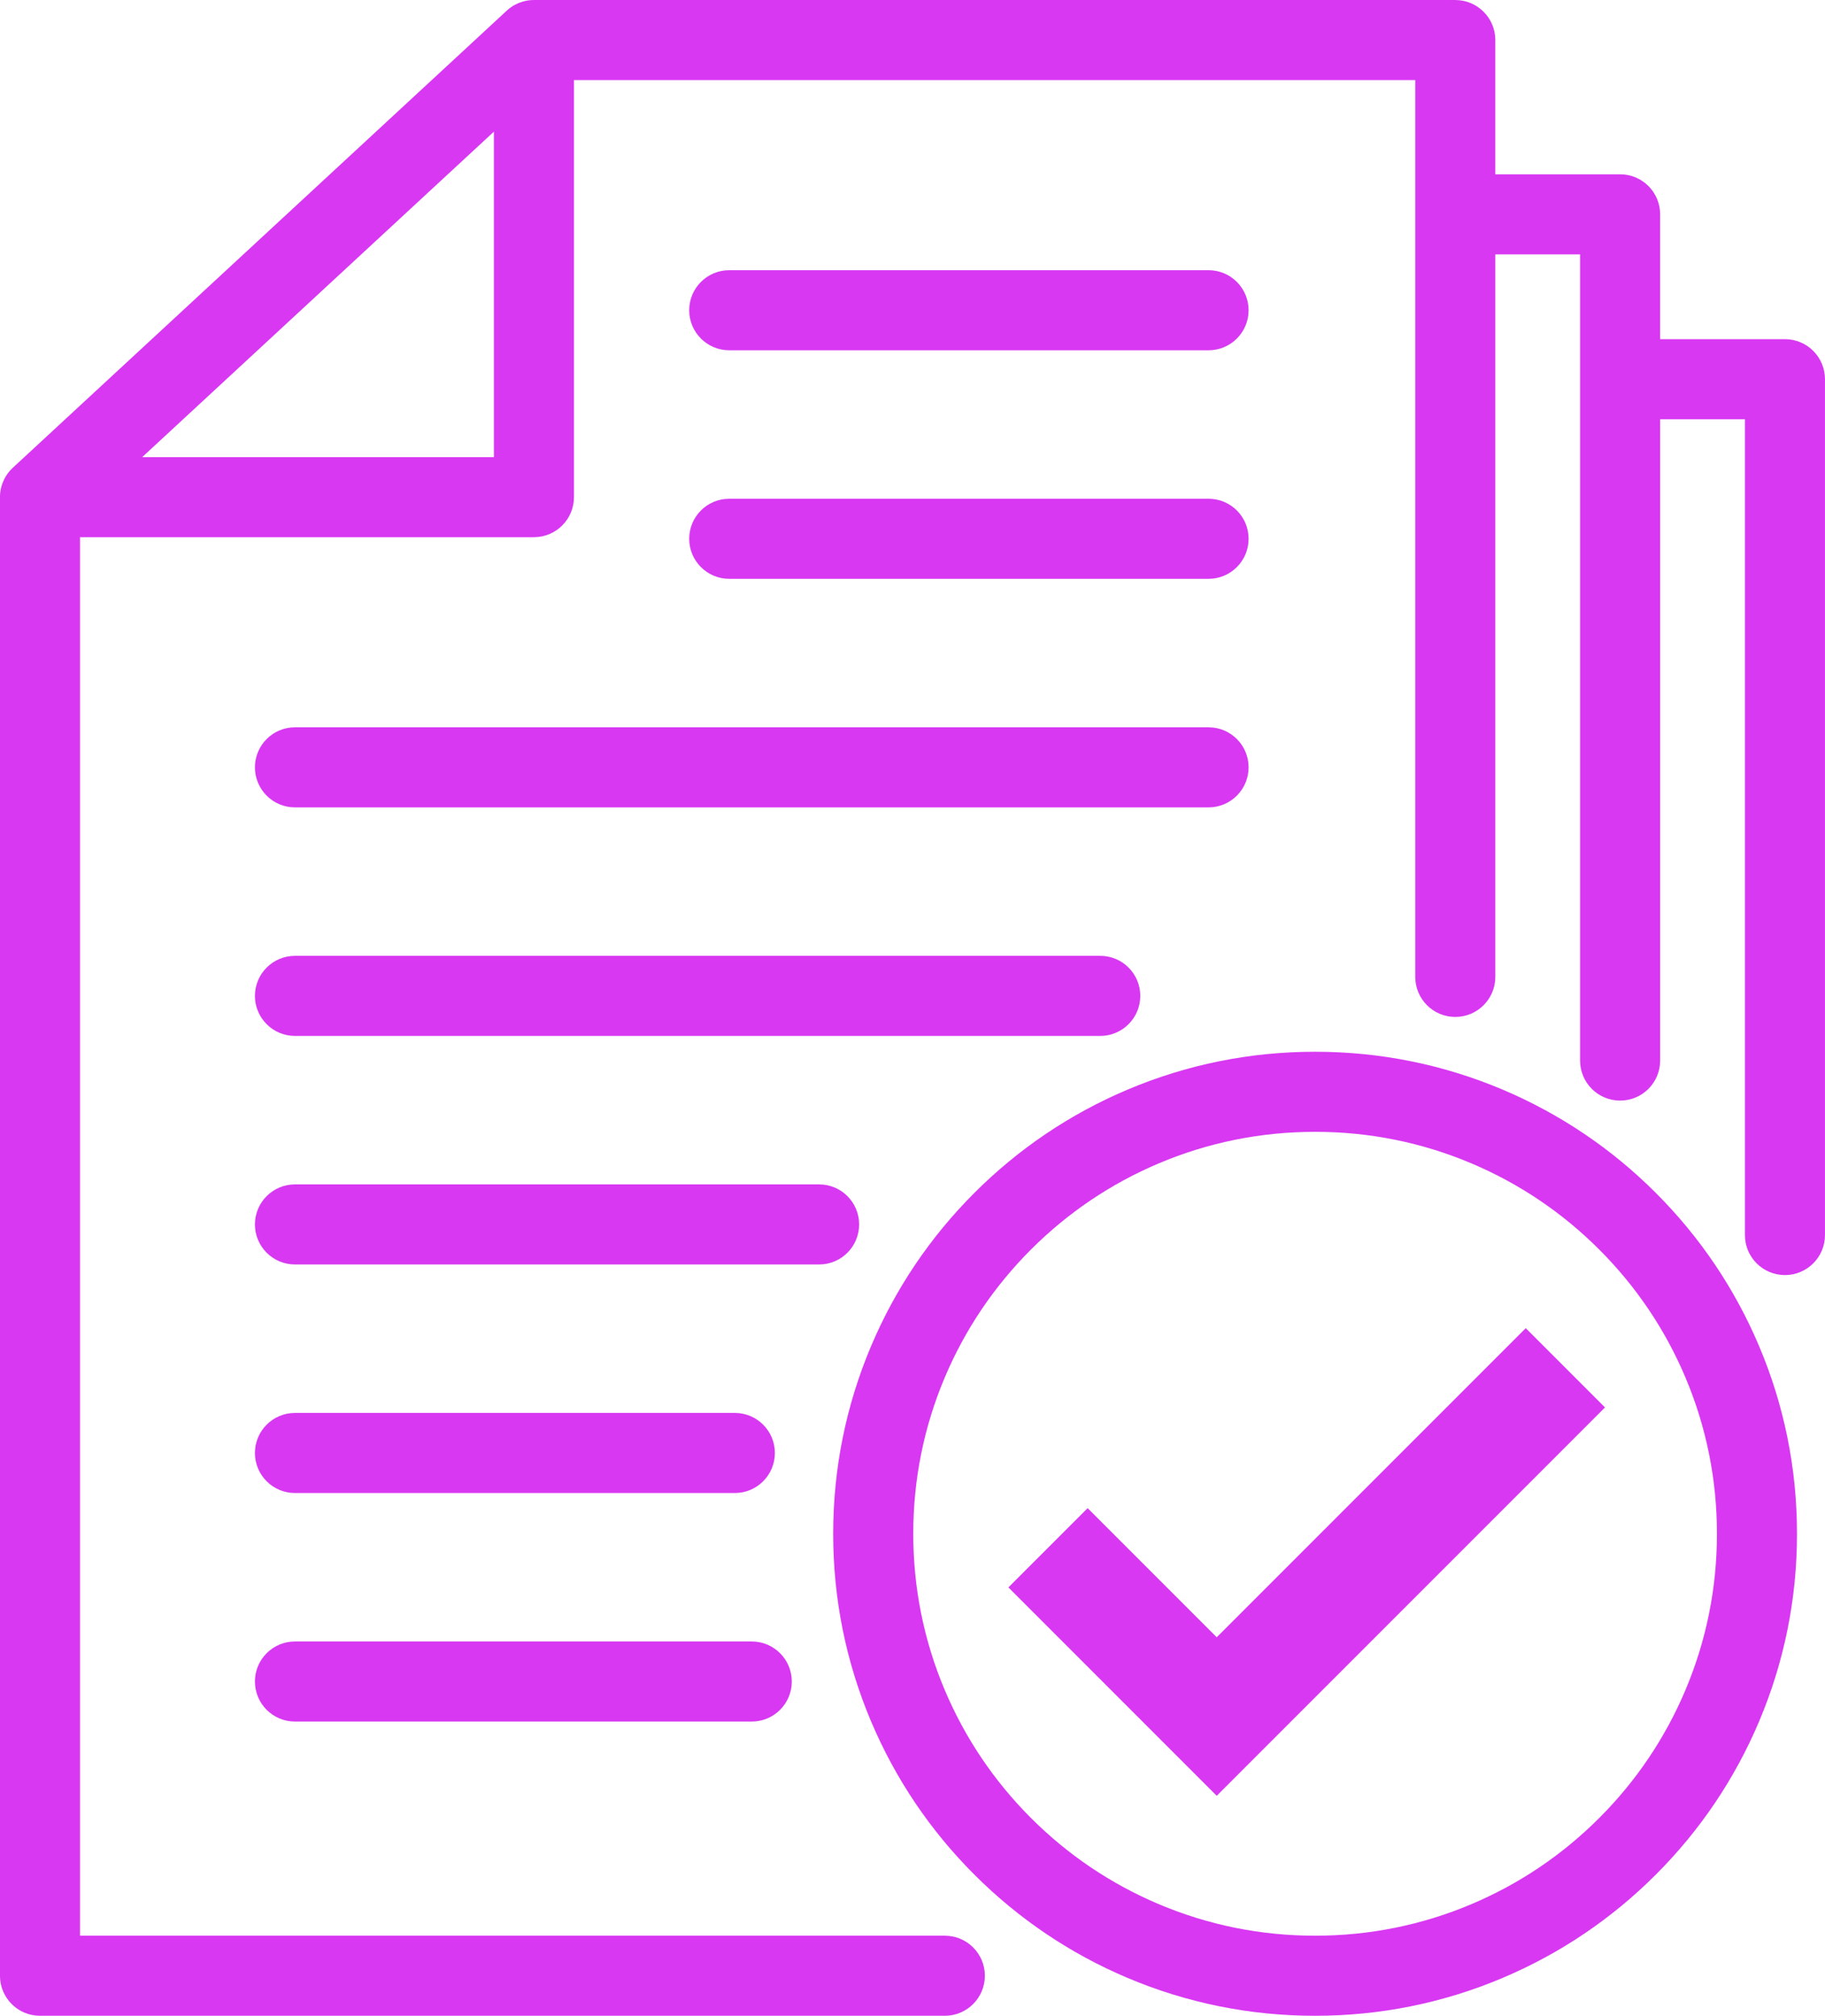
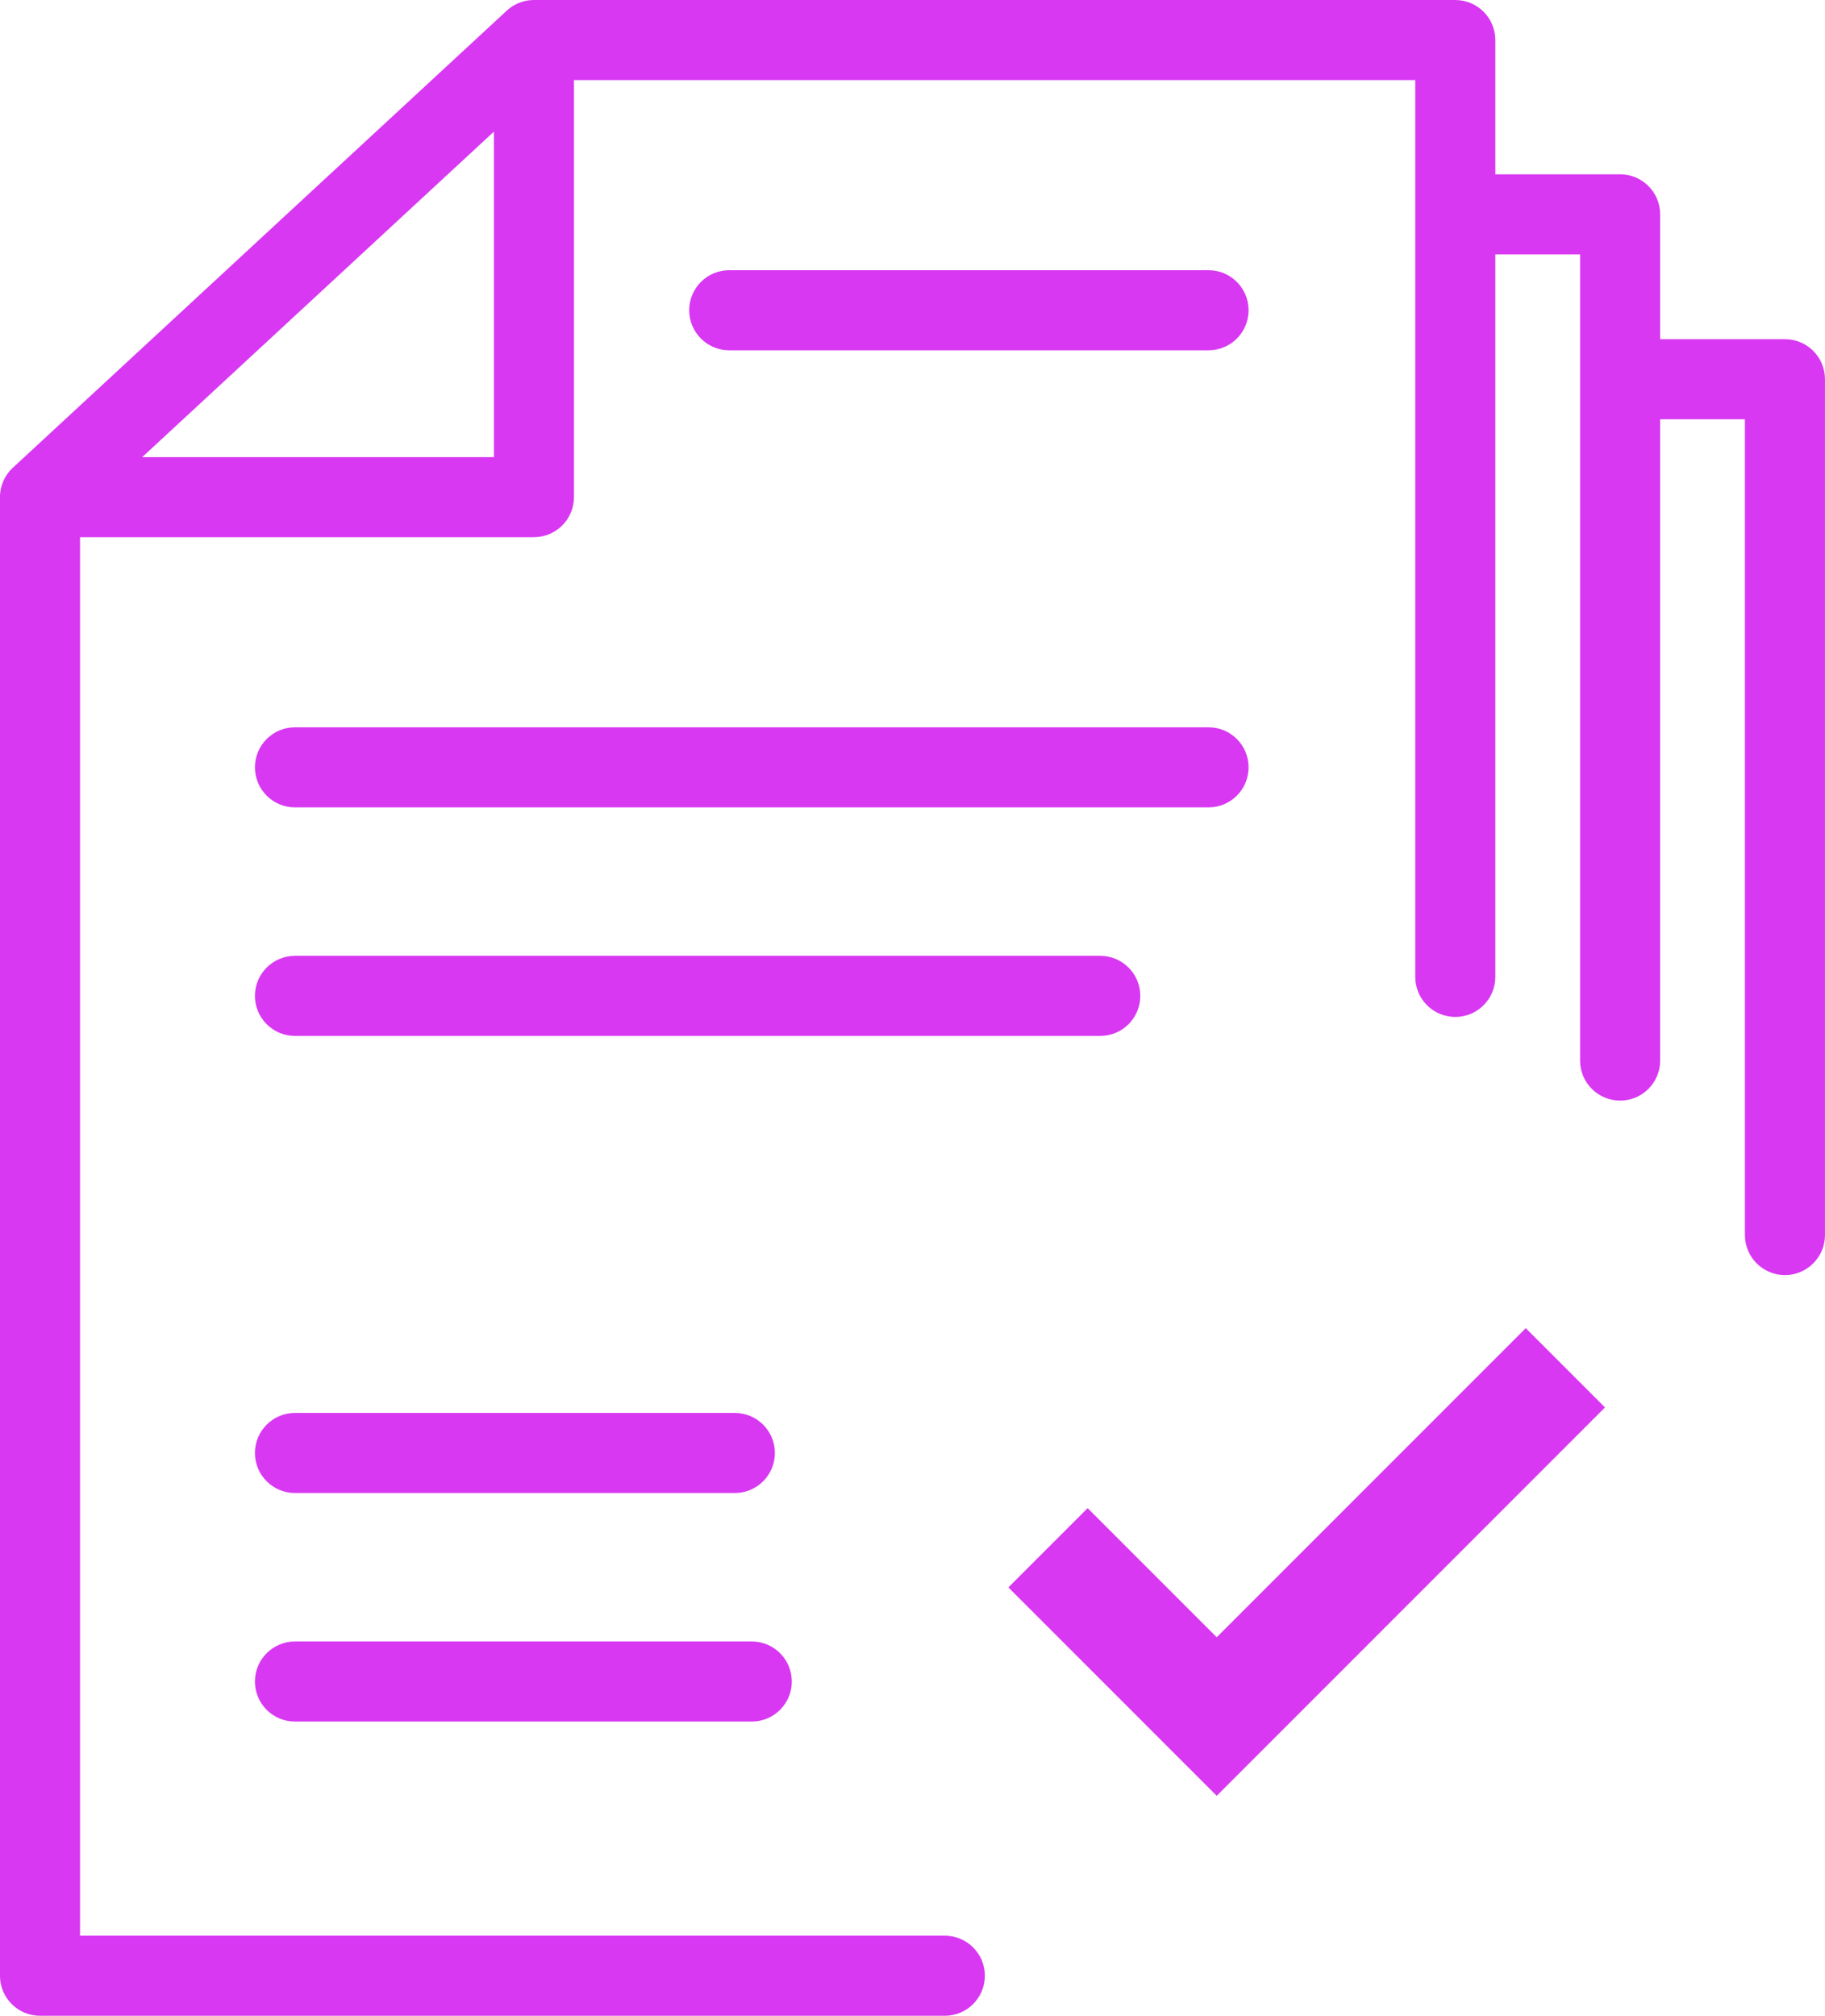
<svg xmlns="http://www.w3.org/2000/svg" fill="#d838f2" height="3539.8" preserveAspectRatio="xMidYMid meet" version="1" viewBox="397.3 230.1 3205.5 3539.8" width="3205.5" zoomAndPan="magnify">
  <g id="change1_1">
    <path d="M3532.44,825.69h-219.2v-219.2c0-38.83-31.48-70.31-70.31-70.31h-219.2V300.44c0-38.83-31.48-70.31-70.31-70.31H1335.14 h-0.01h-0.01c-0.15,0-0.3,0.01-0.45,0.01c-0.88,0.01-1.76,0.03-2.63,0.07c-0.27,0.01-0.54,0.02-0.8,0.03 c-1,0.06-1.99,0.13-2.99,0.23c-0.42,0.04-0.84,0.1-1.26,0.14c-0.56,0.07-1.13,0.14-1.69,0.21c-0.55,0.08-1.09,0.16-1.63,0.25 c-0.36,0.06-0.72,0.13-1.08,0.19c-1.29,0.23-2.57,0.5-3.83,0.8c-0.11,0.03-0.21,0.05-0.32,0.07c-0.73,0.18-1.46,0.37-2.18,0.57 c-0.15,0.04-0.31,0.09-0.46,0.13c-2.26,0.64-4.47,1.4-6.63,2.26c-0.13,0.05-0.26,0.1-0.38,0.15c-0.68,0.27-1.35,0.56-2.02,0.85 c-0.19,0.09-0.39,0.18-0.58,0.26c-1.93,0.87-3.82,1.83-5.66,2.87c-0.39,0.22-0.77,0.44-1.15,0.66c-0.45,0.26-0.89,0.53-1.33,0.8 c-0.47,0.29-0.94,0.6-1.41,0.9c-0.36,0.23-0.71,0.46-1.06,0.7c-0.79,0.53-1.56,1.09-2.33,1.65c-0.26,0.19-0.51,0.39-0.77,0.59 c-0.56,0.43-1.12,0.87-1.68,1.32c-0.28,0.23-0.56,0.46-0.84,0.69c-0.55,0.46-1.1,0.94-1.63,1.42c-0.23,0.2-0.46,0.4-0.68,0.61 c-0.09,0.08-0.19,0.16-0.28,0.25l-867.55,802.67c-1.44,1.33-2.8,2.71-4.11,4.14c-0.19,0.21-0.38,0.43-0.57,0.64 c-0.5,0.56-1,1.14-1.48,1.71c-0.21,0.25-0.42,0.51-0.63,0.77c-0.47,0.58-0.93,1.16-1.38,1.76c-0.18,0.24-0.37,0.48-0.56,0.73 c-0.59,0.79-1.16,1.6-1.72,2.41c-0.2,0.3-0.39,0.61-0.59,0.91c-0.34,0.52-0.68,1.05-1.01,1.58c-0.27,0.44-0.54,0.89-0.8,1.34 c-0.23,0.38-0.45,0.77-0.67,1.16c-0.29,0.52-0.58,1.04-0.86,1.57c-0.13,0.24-0.25,0.48-0.37,0.72c-1.06,2.05-2.01,4.16-2.87,6.32 c-0.05,0.13-0.1,0.25-0.15,0.38c-1.18,3.03-2.15,6.17-2.91,9.39c-0.05,0.22-0.1,0.45-0.16,0.67c-0.15,0.68-0.3,1.36-0.43,2.05 c-0.06,0.33-0.12,0.67-0.18,1c-0.16,0.91-0.31,1.83-0.44,2.76c-0.09,0.64-0.17,1.27-0.24,1.91c-0.04,0.41-0.08,0.82-0.12,1.23 c-0.07,0.75-0.13,1.5-0.17,2.25c-0.02,0.29-0.04,0.58-0.05,0.88c-0.05,1.1-0.08,2.19-0.08,3.29c0,0.01,0,0.03,0,0.04v2596.44 c0,38.83,31.48,70.31,70.31,70.31h1589.3c38.83,0,70.31-31.48,70.31-70.31s-31.48-70.31-70.31-70.31H537.87V1173.42h797.24 c38.83,0,70.31-31.48,70.31-70.31V370.75h1477.7v1574.82c0,38.83,31.48,70.31,70.31,70.31c38.83,0,70.31-31.48,70.31-70.31V676.8 h148.89v1415.68c0,38.83,31.48,70.31,70.31,70.31c38.83,0,70.31-31.48,70.31-70.31V966.31h148.89v1432.55 c0,38.83,31.48,70.31,70.31,70.31c38.83,0,70.31-31.48,70.31-70.31V896C3602.74,857.17,3571.27,825.69,3532.44,825.69z M1264.8,1032.81H647.08l617.72-571.53V1032.81z" />
-     <path d="M3305.7,2324.92c-77.71-77.71-168.23-138.73-269.03-181.37c-104.4-44.16-215.25-66.55-329.49-66.55 c-114.24,0-225.09,22.39-329.49,66.55c-100.8,42.64-191.31,103.66-269.03,181.37c-77.71,77.71-138.73,168.23-181.37,269.03 c-44.16,104.4-66.55,215.25-66.55,329.49c0,114.24,22.39,225.09,66.55,329.49c42.64,100.8,103.66,191.31,181.37,269.03 c77.71,77.71,168.23,138.73,269.03,181.37c104.4,44.16,215.25,66.55,329.49,66.55c114.24,0,225.09-22.39,329.49-66.55 c100.8-42.64,191.31-103.66,269.03-181.37c77.71-77.71,138.73-168.23,181.37-269.03c44.16-104.4,66.55-215.25,66.55-329.49 c0-114.24-22.39-225.09-66.55-329.49C3444.43,2493.15,3383.41,2402.63,3305.7,2324.92z M3357.56,3198.15 c-35.55,84.04-86.45,159.53-151.29,224.37c-64.84,64.84-140.33,115.74-224.37,151.29c-86.97,36.79-179.4,55.44-274.71,55.44 s-187.74-18.65-274.71-55.44c-84.04-35.55-159.53-86.45-224.37-151.29c-64.84-64.84-115.74-140.33-151.29-224.37 c-36.79-86.97-55.44-179.4-55.44-274.71s18.65-187.74,55.44-274.71c35.55-84.04,86.45-159.53,151.29-224.37 c64.84-64.84,140.33-115.74,224.37-151.29c86.97-36.79,179.4-55.44,274.71-55.44s187.74,18.65,274.71,55.44 c84.04,35.55,159.53,86.45,224.37,151.29c64.84,64.84,115.74,140.33,151.29,224.37c36.79,86.97,55.44,179.4,55.44,274.71 S3394.34,3111.18,3357.56,3198.15z" />
    <path d="M1678.15,845.21h841.92c38.83,0,70.31-31.48,70.31-70.31c0-38.83-31.48-70.31-70.31-70.31h-841.92 c-38.83,0-70.31,31.48-70.31,70.31C1607.84,813.73,1639.32,845.21,1678.15,845.21z" />
-     <path d="M1678.15,1246.54h841.92c38.83,0,70.31-31.48,70.31-70.31c0-38.83-31.48-70.31-70.31-70.31h-841.92 c-38.83,0-70.31,31.48-70.31,70.31C1607.84,1215.06,1639.32,1246.54,1678.15,1246.54z" />
    <path d="M845.08,1577.57c0,38.83,31.48,70.31,70.31,70.31h1604.68c38.83,0,70.31-31.48,70.31-70.31 c0-38.83-31.48-70.31-70.31-70.31H915.39C876.56,1507.26,845.08,1538.74,845.08,1577.57z" />
    <path d="M915.39,2049.21h1414.44c38.83,0,70.31-31.48,70.31-70.31c0-38.83-31.48-70.31-70.31-70.31H915.39 c-38.83,0-70.31,31.48-70.31,70.31C845.08,2017.73,876.56,2049.21,915.39,2049.21z" />
-     <path d="M1906.32,2380.24c0-38.83-31.48-70.31-70.31-70.31H915.39c-38.83,0-70.31,31.48-70.31,70.31 c0,38.83,31.48,70.31,70.31,70.31h920.63C1874.84,2450.55,1906.32,2419.07,1906.32,2380.24z" />
    <path d="M915.39,2851.88H1688c38.83,0,70.31-31.48,70.31-70.31s-31.48-70.31-70.31-70.31H915.39c-38.83,0-70.31,31.48-70.31,70.31 S876.56,2851.88,915.39,2851.88z" />
    <path d="M915.39,3253.21h802.34c38.83,0,70.31-31.48,70.31-70.31c0-38.83-31.48-70.31-70.31-70.31H915.39 c-38.83,0-70.31,31.48-70.31,70.31C845.08,3221.74,876.56,3253.21,915.39,3253.21z" />
    <path d="M2534.41 3105.18L2307.67 2878.44 2168.47 3017.64 2534.41 3383.58 3216.39 2701.6 3077.19 2562.39z" />
  </g>
</svg>